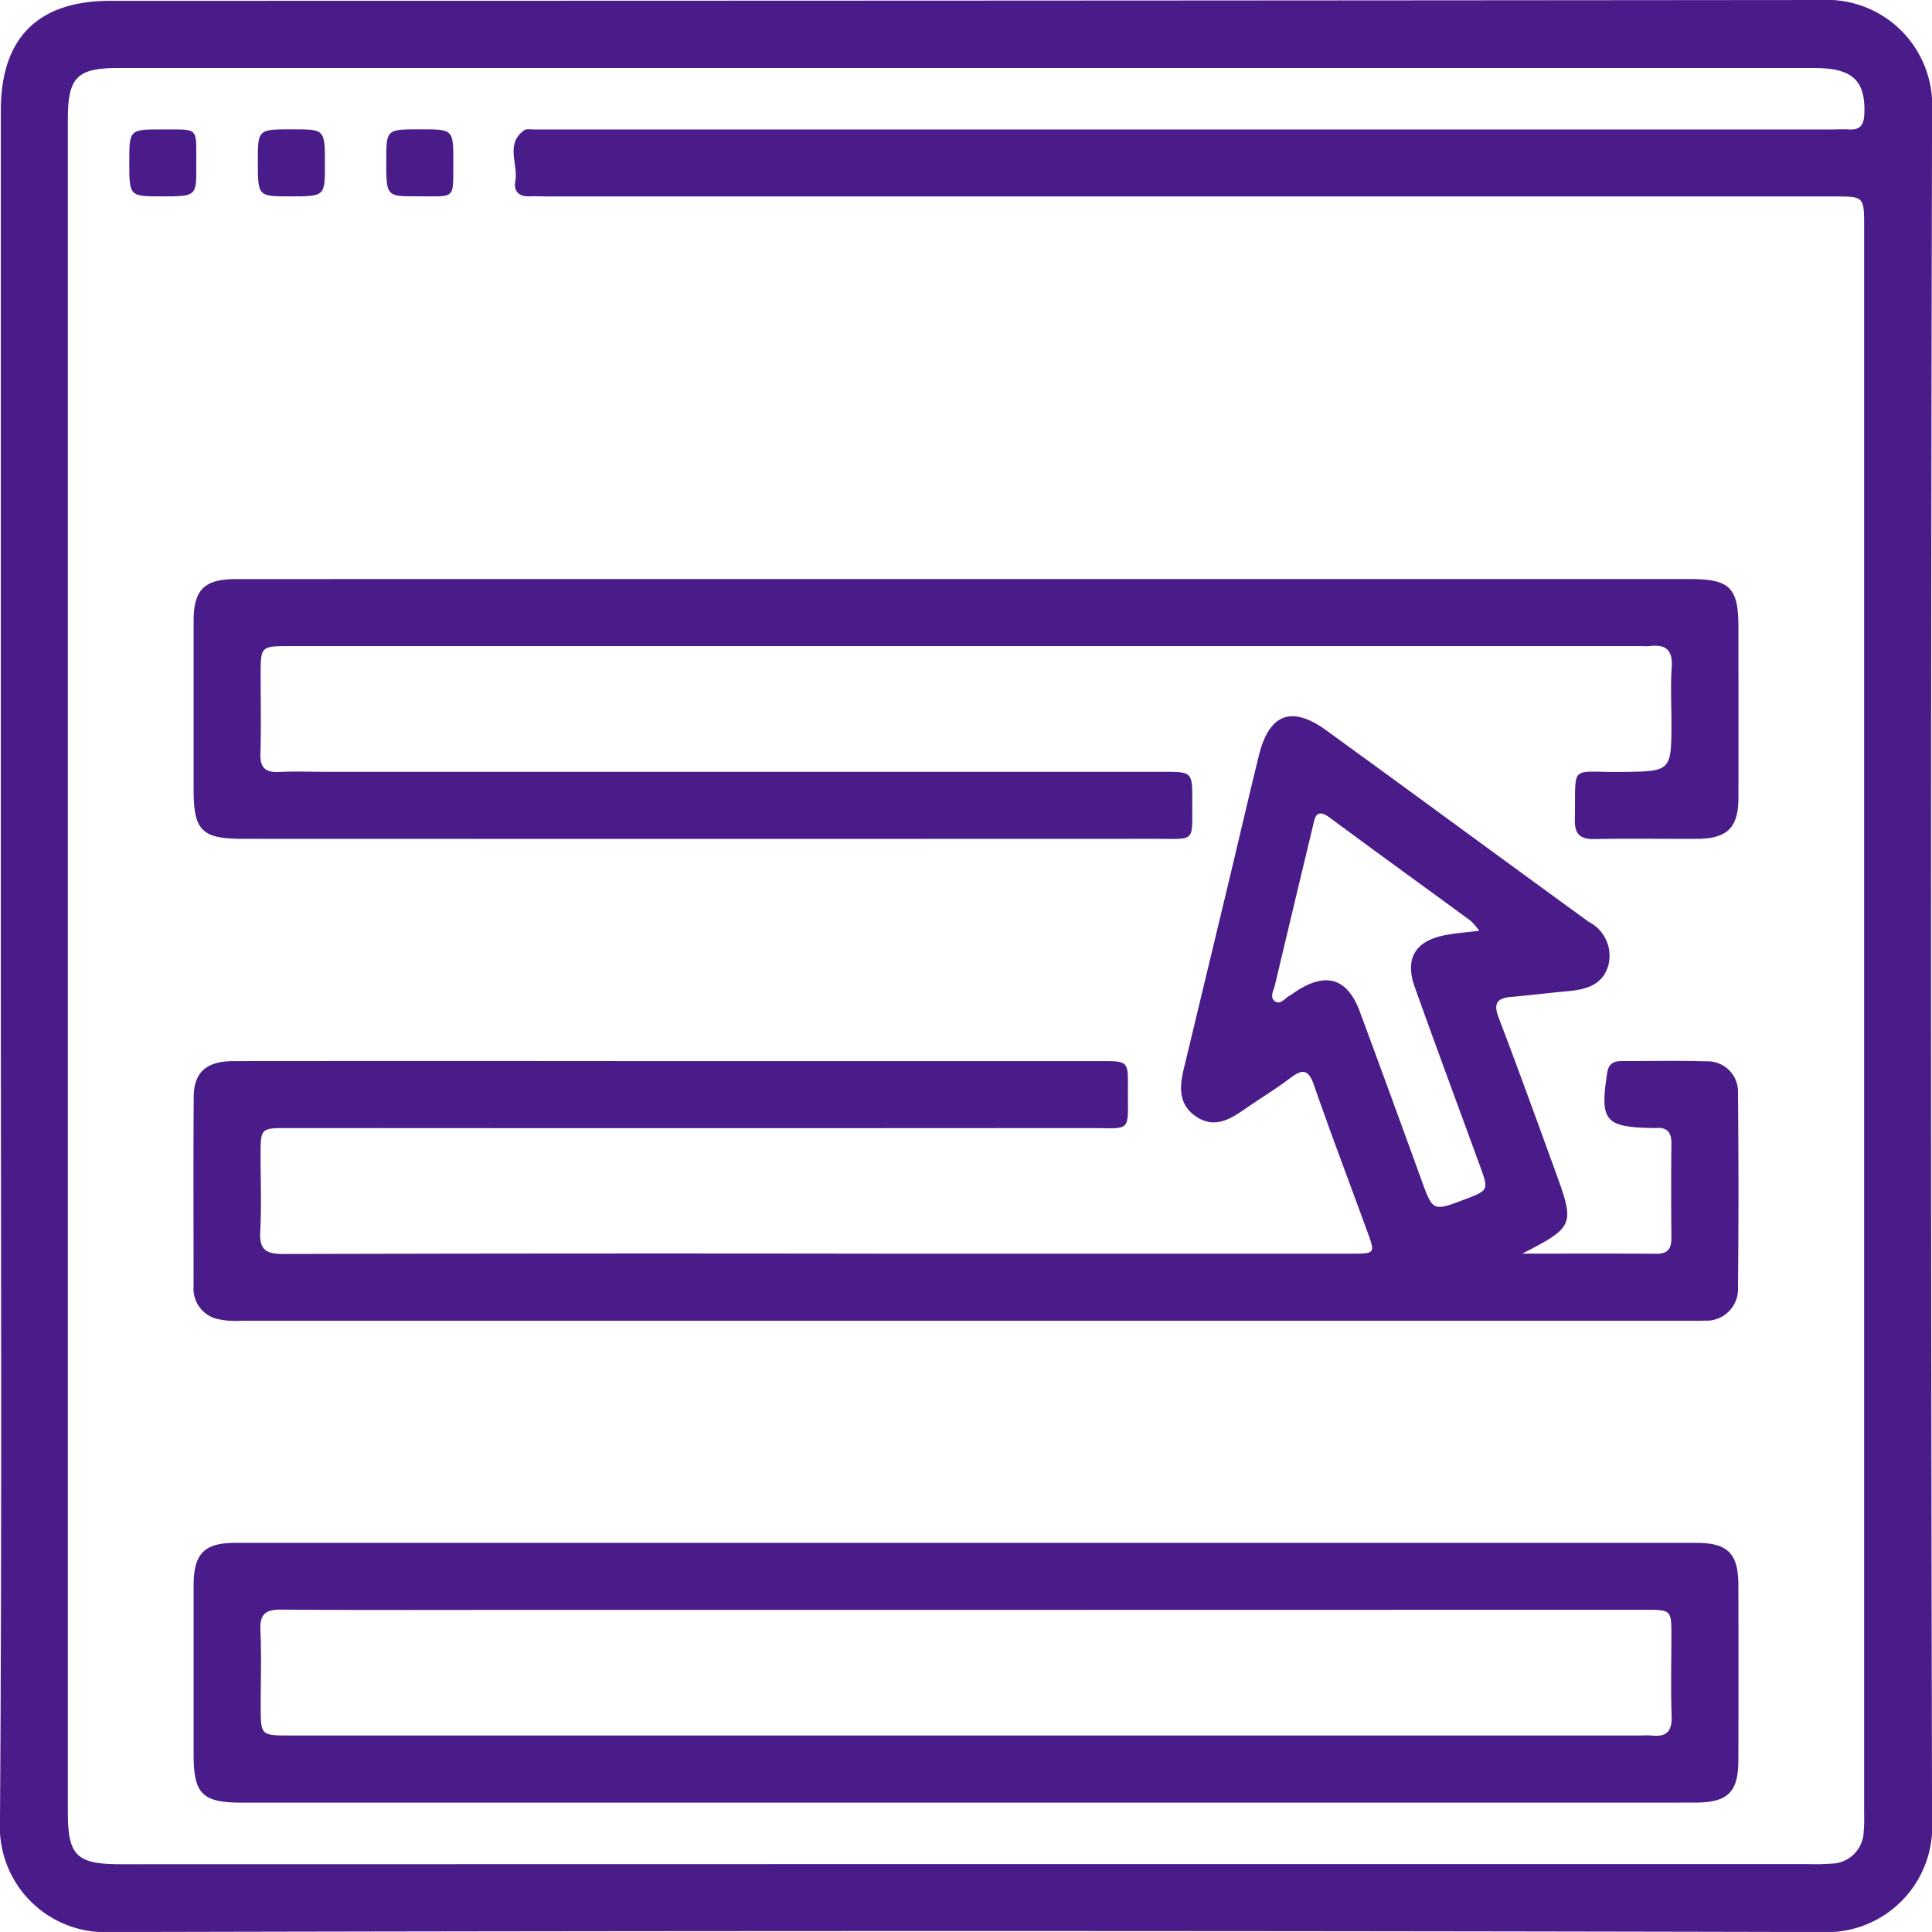
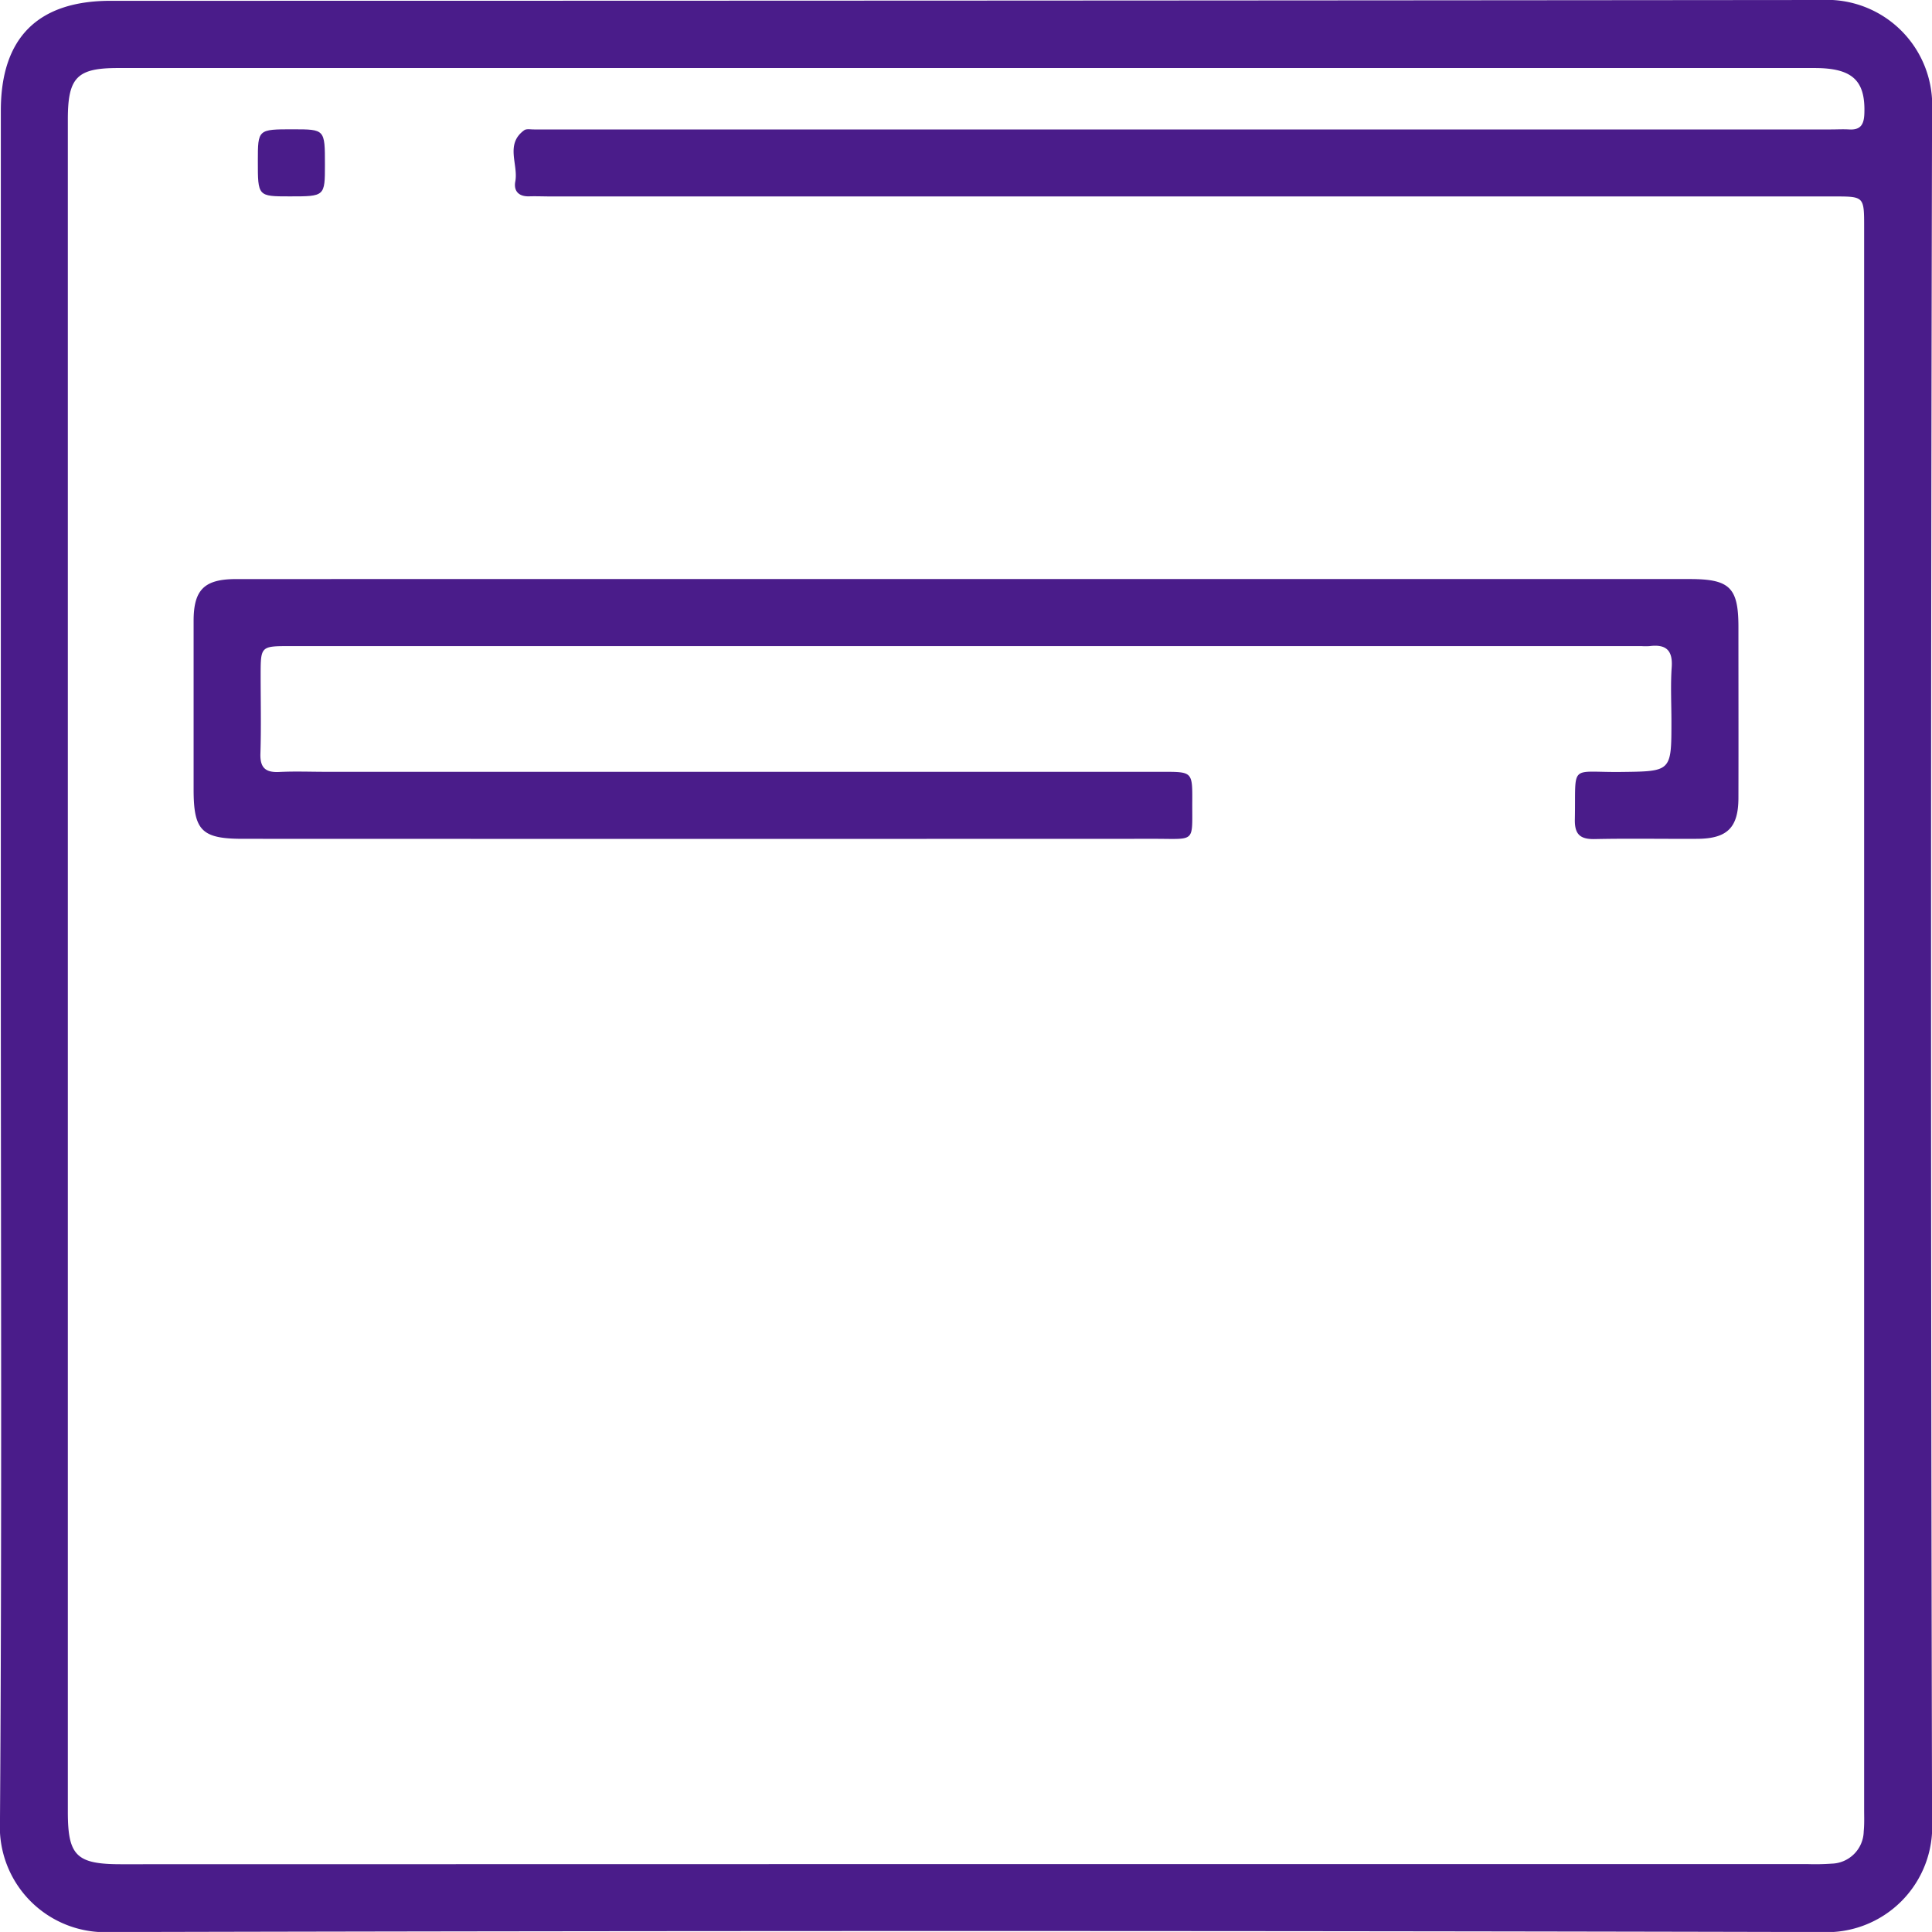
<svg xmlns="http://www.w3.org/2000/svg" width="83.642" height="83.64" viewBox="0 0 83.642 83.64">
  <g id="register-1" transform="translate(715.705 1624.288)">
    <path id="Path_8773" data-name="Path 8773" d="M-715.669-1582.555q0-18.47,0-36.94c0-3.155,1.6-4.758,4.756-4.758q37.026,0,74.053-.035a4.562,4.562,0,0,1,4.8,4.791q-.087,37.026,0,74.053a4.566,4.566,0,0,1-4.793,4.8q-37.026-.088-74.053,0a4.561,4.561,0,0,1-4.8-4.794C-715.62-1557.812-715.669-1570.184-715.669-1582.555Zm41.71,38.969h36.505a10.049,10.049,0,0,0,1.042-.019,1.426,1.426,0,0,0,1.393-1.4c.032-.316.018-.637.018-.955q0-34.245,0-68.49c0-1.332,0-1.333-1.3-1.333h-55.54c-.319,0-.638-.014-.956-.005-.45.013-.676-.228-.6-.64.141-.742-.451-1.616.387-2.222.1-.072.283-.031.427-.034.29,0,.579,0,.869,0h55.279c.261,0,.522-.015.782,0,.492.03.643-.205.661-.677.055-1.441-.512-1.982-2.159-1.982H-710.6c-1.773,0-2.168.406-2.168,2.225q0,36.635,0,73.271c0,1.9.374,2.267,2.3,2.267Z" fill="#4a1c8a" />
-     <path id="Path_8774" data-name="Path 8774" d="M-622.1-1467.509c2.018,0,3.917-.008,5.815.005.506,0,.646-.241.641-.7q-.02-2.043,0-4.085c.005-.488-.2-.7-.678-.658-.058,0-.116,0-.174,0-2.032-.047-2.242-.317-1.931-2.372.063-.419.278-.527.64-.527,1.217,0,2.435-.025,3.65.011a1.32,1.32,0,0,1,1.377,1.381q.039,4.215,0,8.431a1.366,1.366,0,0,1-1.443,1.414c-.2.012-.406.006-.608.006q-31.379,0-62.758,0a3.538,3.538,0,0,1-1.115-.1,1.359,1.359,0,0,1-.94-1.412c0-2.724-.012-5.447.006-8.171.007-1.086.55-1.558,1.741-1.559q8.605-.008,17.21,0,10.17,0,20.34,0c1.151,0,1.163.005,1.154,1.147-.016,2.005.229,1.751-1.763,1.752q-17.3.012-34.595,0c-1.19,0-1.191,0-1.192,1.185,0,1.1.046,2.2-.016,3.3-.044.792.266.969,1.005.967q12.821-.033,25.642-.014,10.3,0,20.6,0c1.022,0,1.029-.008.689-.942-.774-2.122-1.58-4.233-2.319-6.367-.244-.7-.513-.68-1.029-.29-.646.489-1.343.909-2.009,1.373-.648.451-1.314.806-2.074.281-.787-.543-.7-1.325-.506-2.117q.934-3.884,1.867-7.769c.459-1.914.9-3.832,1.372-5.743.442-1.793,1.416-2.168,2.9-1.093,3.8,2.757,7.578,5.54,11.375,8.3a1.648,1.648,0,0,1,.845,1.909c-.248.82-.948,1.02-1.71,1.09-.835.077-1.668.181-2.5.253-.621.054-.762.3-.531.9.847,2.218,1.654,4.452,2.466,6.683C-619.821-1468.746-619.854-1468.669-622.1-1467.509Zm-1.862-13.98a3.221,3.221,0,0,0-.371-.429c-2.03-1.488-4.071-2.962-6.094-4.46-.616-.456-.655.016-.751.416q-.821,3.415-1.632,6.833c-.057.239-.25.539.026.709.218.135.406-.145.6-.25.1-.054.192-.129.288-.193,1.307-.857,2.229-.569,2.766.885q1.339,3.622,2.655,7.252c.5,1.388.5,1.391,1.845.883,1.083-.408,1.082-.408.7-1.459-.943-2.581-1.9-5.156-2.824-7.744-.445-1.249.024-2.01,1.335-2.256C-625-1481.381-624.566-1481.413-623.96-1481.489Z" transform="translate(-27.701 -102.505)" fill="#4a1c8a" />
-     <path id="Path_8775" data-name="Path 8775" d="M-646.173-1325.452h-31.366c-1.712,0-2.085-.375-2.086-2.093q0-3.649,0-7.3c0-1.382.455-1.854,1.8-1.854q31.627,0,63.254,0c1.365,0,1.821.461,1.824,1.83q.009,3.78,0,7.559c0,1.412-.453,1.856-1.887,1.856Q-630.4-1325.45-646.173-1325.452Zm.076-8.345h-19.21c-3.506,0-7.012.014-10.518-.012-.67-.005-.94.18-.908.885.05,1.1.012,2.2.013,3.3,0,1.264,0,1.265,1.286,1.265h58.5a3.76,3.76,0,0,1,.434,0c.631.074.886-.174.863-.832-.041-1.158-.01-2.318-.011-3.477,0-1.132,0-1.134-1.155-1.134Z" transform="translate(-27.698 -220.794)" fill="#4a1c8a" />
    <path id="Path_8776" data-name="Path 8776" d="M-646.142-1516.351h31.291c1.731,0,2.105.368,2.106,2.074,0,2.463.006,4.925,0,7.388,0,1.3-.481,1.777-1.785,1.784-1.478.008-2.956-.02-4.433.011-.631.013-.877-.2-.864-.849.05-2.455-.271-2.031,1.988-2.057,2.192-.026,2.193-.006,2.193-2.189,0-.782-.042-1.567.012-2.346.052-.747-.259-1-.957-.913a2.748,2.748,0,0,1-.347,0h-58.5c-1.284,0-1.284,0-1.285,1.266,0,1.13.026,2.261-.01,3.39-.019.619.228.823.82.793.664-.034,1.332-.007,2-.007h36.245c1.277,0,1.285,0,1.278,1.285-.01,1.812.177,1.615-1.641,1.616q-19.731.007-39.461,0c-1.78,0-2.133-.353-2.133-2.134,0-2.434,0-4.867,0-7.3,0-1.355.466-1.811,1.843-1.811Q-661.961-1516.353-646.142-1516.351Z" transform="translate(-27.698 -82.868)" fill="#4a1c8a" />
-     <path id="Path_8777" data-name="Path 8777" d="M-690.2-1597.281c-1.4,0-1.4,0-1.4-1.5,0-1.4,0-1.406,1.5-1.4,1.565.006,1.39-.111,1.4,1.588C-688.688-1597.281-688.7-1597.281-690.2-1597.281Z" transform="translate(-18.508 -18.505)" fill="#4a1c8a" />
    <path id="Path_8778" data-name="Path 8778" d="M-664.74-1598.661c0,1.379,0,1.379-1.526,1.378-1.379,0-1.379,0-1.378-1.526,0-1.379,0-1.379,1.526-1.378C-664.74-1600.186-664.74-1600.186-664.74-1598.661Z" transform="translate(-36.898 -18.503)" fill="#4a1c8a" />
-     <path id="Path_8779" data-name="Path 8779" d="M-642.193-1600.187c1.407,0,1.411,0,1.4,1.5-.006,1.57.112,1.4-1.583,1.4-1.322.007-1.322,0-1.319-1.582C-643.689-1600.188-643.689-1600.188-642.193-1600.187Z" transform="translate(-55.288 -18.503)" fill="#4a1c8a" />
  </g>
</svg>